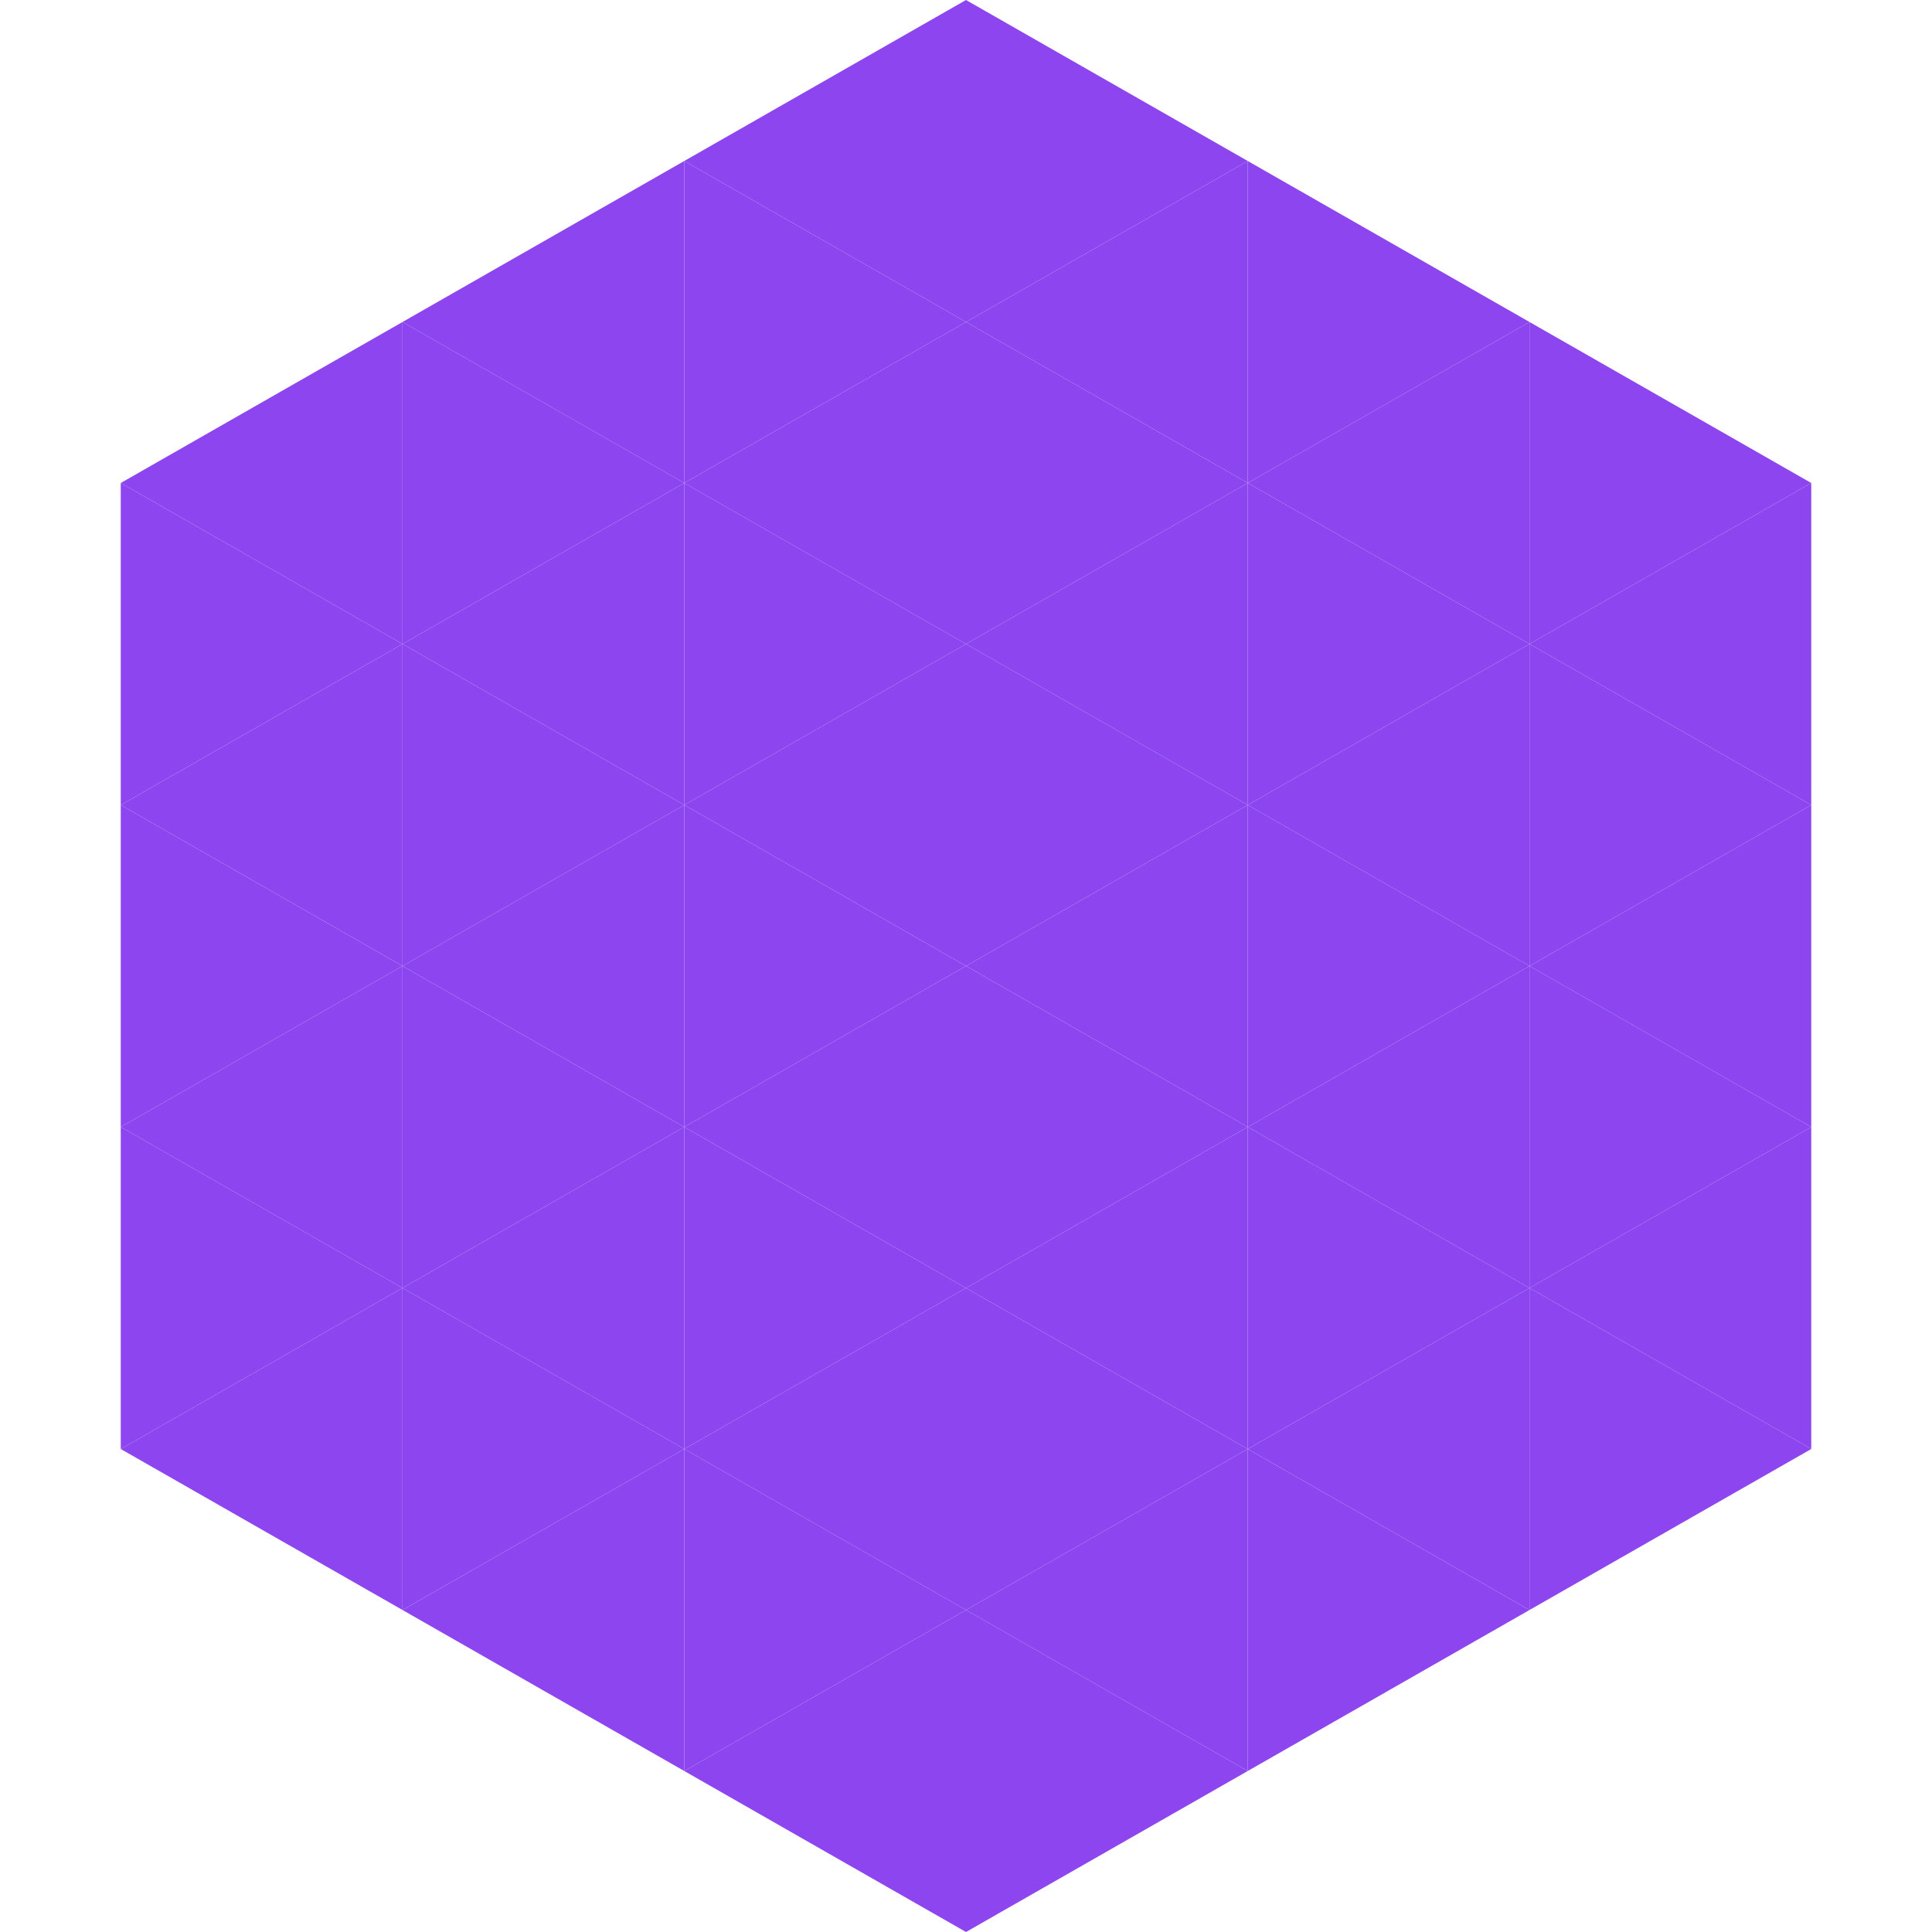
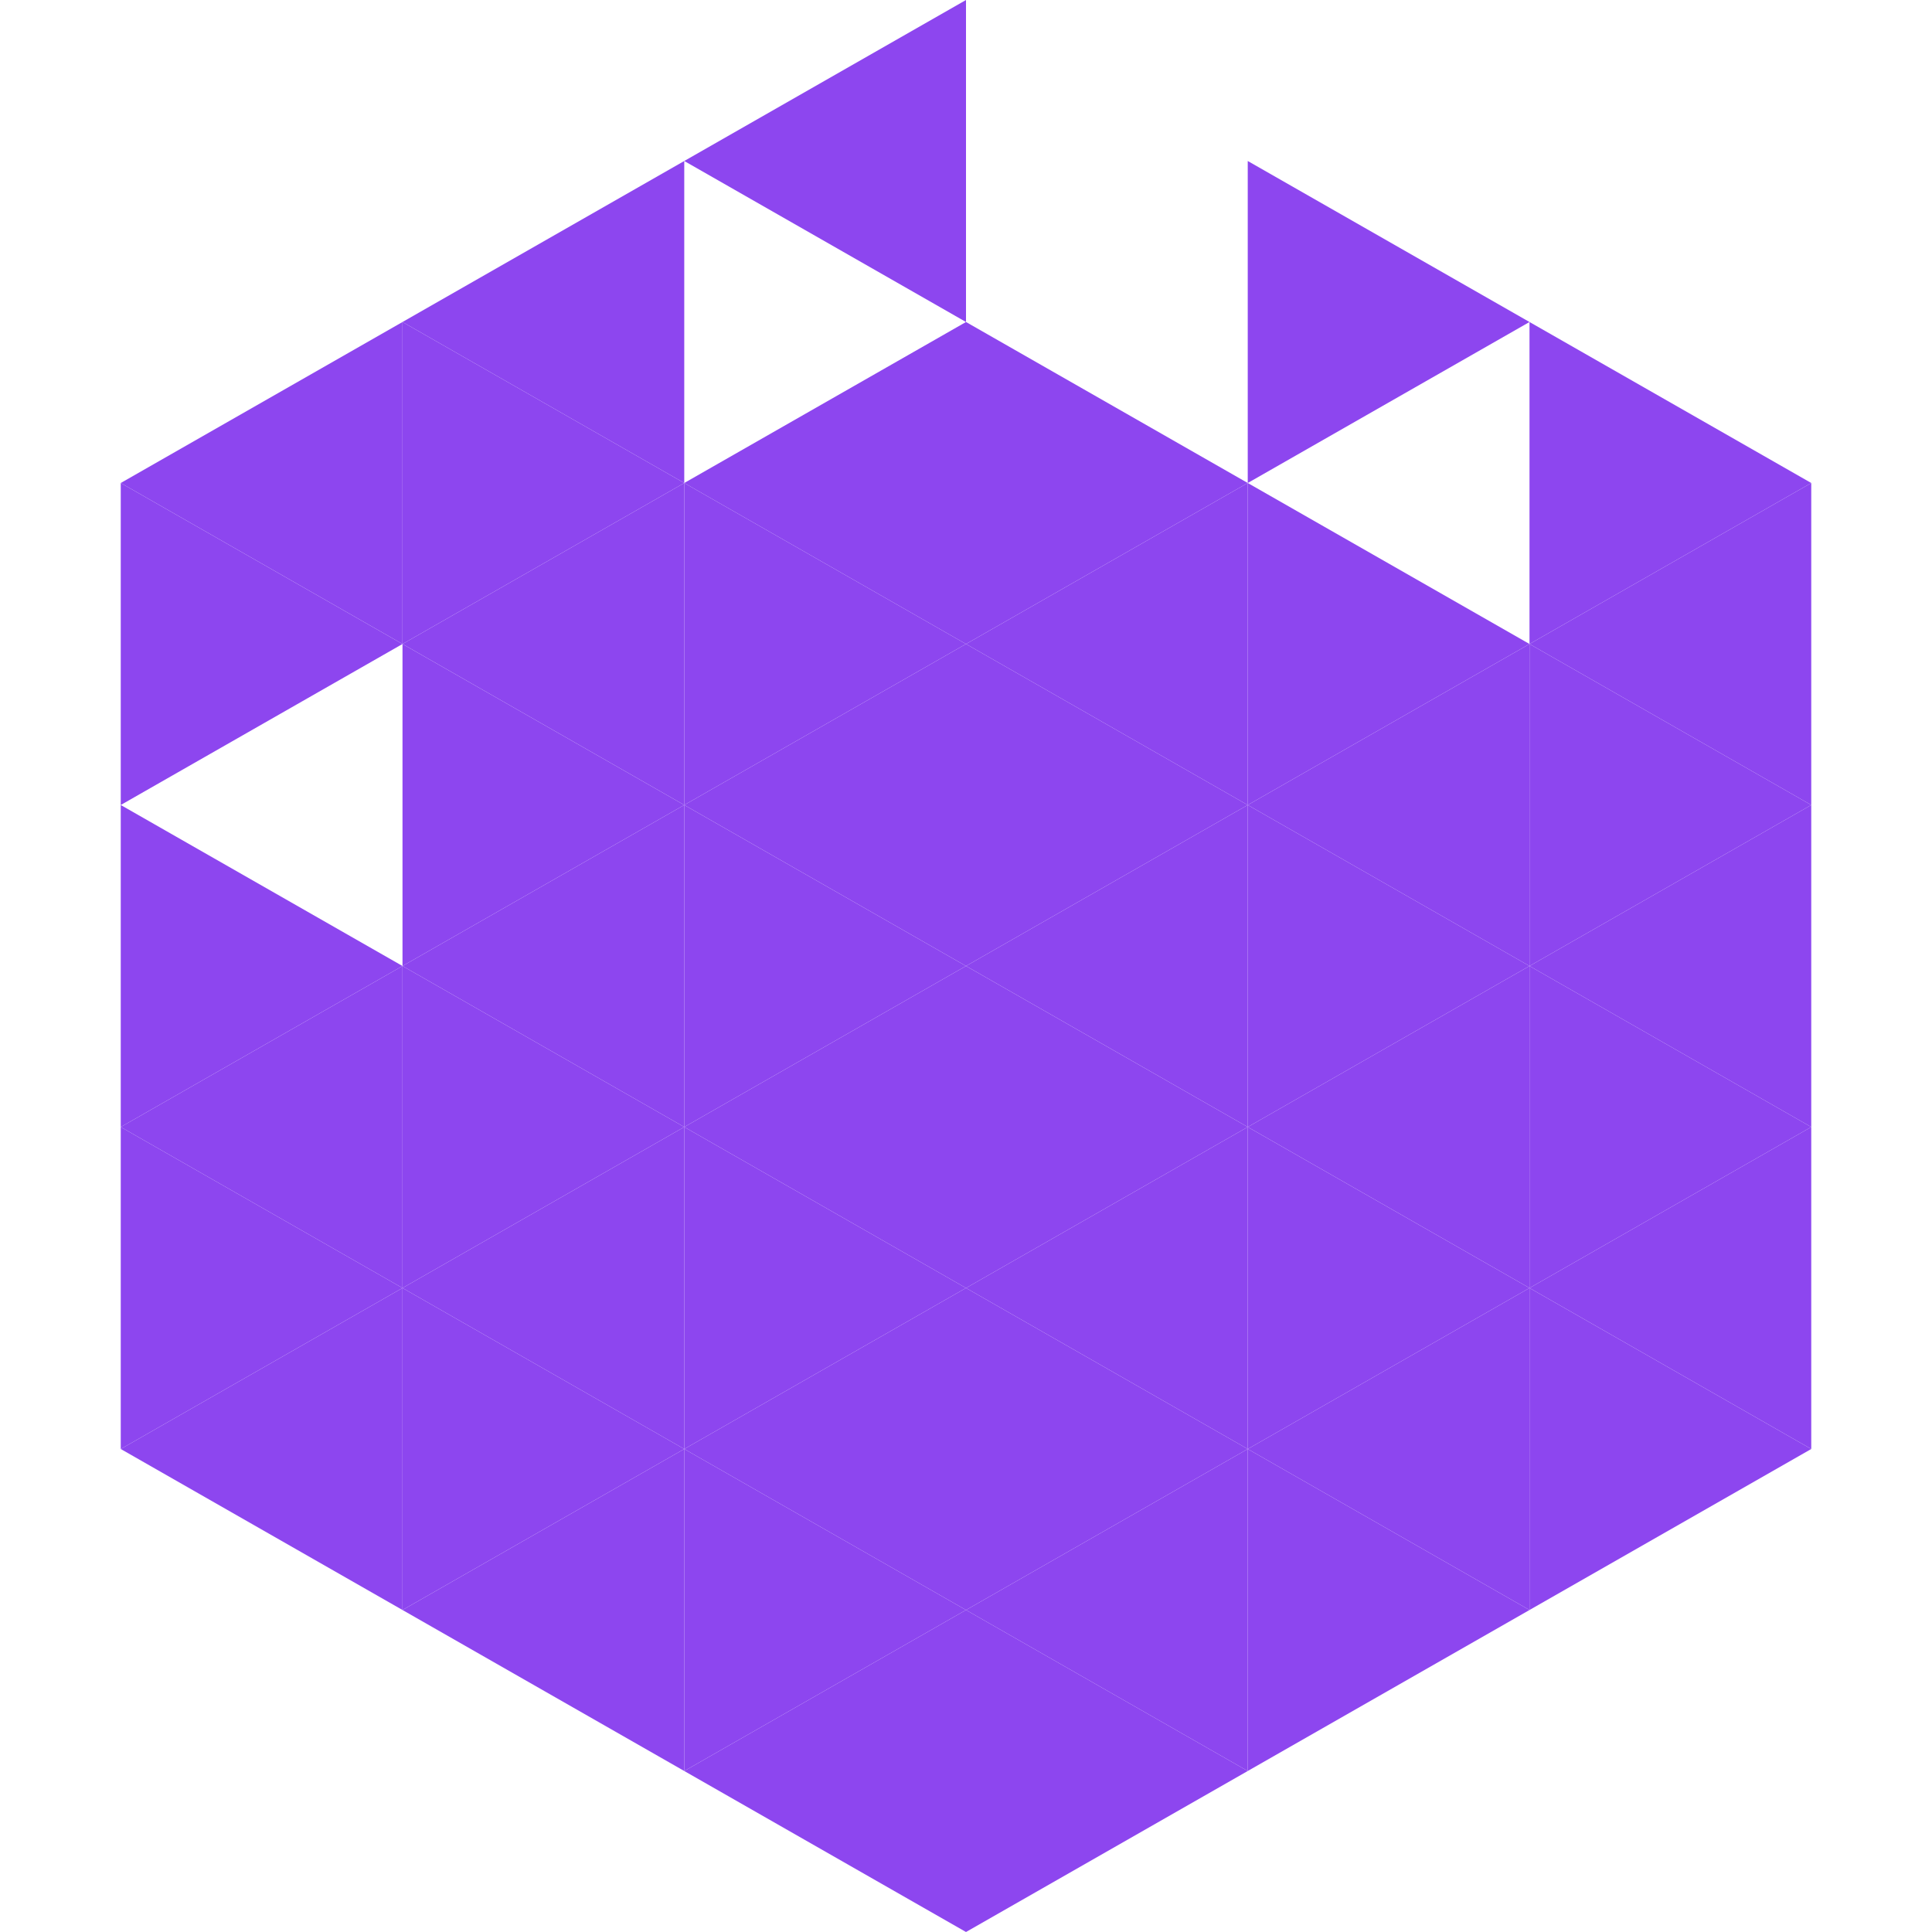
<svg xmlns="http://www.w3.org/2000/svg" width="240" height="240">
  <polygon points="50,40 15,60 50,80" style="fill:rgb(141,70,239)" />
  <polygon points="190,40 225,60 190,80" style="fill:rgb(141,70,239)" />
  <polygon points="15,60 50,80 15,100" style="fill:rgb(141,70,239)" />
  <polygon points="225,60 190,80 225,100" style="fill:rgb(141,70,239)" />
-   <polygon points="50,80 15,100 50,120" style="fill:rgb(141,70,239)" />
  <polygon points="190,80 225,100 190,120" style="fill:rgb(141,70,239)" />
  <polygon points="15,100 50,120 15,140" style="fill:rgb(141,70,239)" />
  <polygon points="225,100 190,120 225,140" style="fill:rgb(141,70,239)" />
  <polygon points="50,120 15,140 50,160" style="fill:rgb(141,70,239)" />
  <polygon points="190,120 225,140 190,160" style="fill:rgb(141,70,239)" />
  <polygon points="15,140 50,160 15,180" style="fill:rgb(141,70,239)" />
  <polygon points="225,140 190,160 225,180" style="fill:rgb(141,70,239)" />
  <polygon points="50,160 15,180 50,200" style="fill:rgb(141,70,239)" />
  <polygon points="190,160 225,180 190,200" style="fill:rgb(141,70,239)" />
  <polygon points="15,180 50,200 15,220" style="fill:rgb(255,255,255); fill-opacity:0" />
  <polygon points="225,180 190,200 225,220" style="fill:rgb(255,255,255); fill-opacity:0" />
  <polygon points="50,0 85,20 50,40" style="fill:rgb(255,255,255); fill-opacity:0" />
  <polygon points="190,0 155,20 190,40" style="fill:rgb(255,255,255); fill-opacity:0" />
  <polygon points="85,20 50,40 85,60" style="fill:rgb(141,70,239)" />
  <polygon points="155,20 190,40 155,60" style="fill:rgb(141,70,239)" />
  <polygon points="50,40 85,60 50,80" style="fill:rgb(141,70,239)" />
-   <polygon points="190,40 155,60 190,80" style="fill:rgb(141,70,239)" />
  <polygon points="85,60 50,80 85,100" style="fill:rgb(141,70,239)" />
  <polygon points="155,60 190,80 155,100" style="fill:rgb(141,70,239)" />
  <polygon points="50,80 85,100 50,120" style="fill:rgb(141,70,239)" />
  <polygon points="190,80 155,100 190,120" style="fill:rgb(141,70,239)" />
  <polygon points="85,100 50,120 85,140" style="fill:rgb(141,70,239)" />
  <polygon points="155,100 190,120 155,140" style="fill:rgb(141,70,239)" />
  <polygon points="50,120 85,140 50,160" style="fill:rgb(141,70,239)" />
  <polygon points="190,120 155,140 190,160" style="fill:rgb(141,70,239)" />
  <polygon points="85,140 50,160 85,180" style="fill:rgb(141,70,239)" />
  <polygon points="155,140 190,160 155,180" style="fill:rgb(141,70,239)" />
  <polygon points="50,160 85,180 50,200" style="fill:rgb(141,70,239)" />
  <polygon points="190,160 155,180 190,200" style="fill:rgb(141,70,239)" />
  <polygon points="85,180 50,200 85,220" style="fill:rgb(141,70,239)" />
  <polygon points="155,180 190,200 155,220" style="fill:rgb(141,70,239)" />
  <polygon points="120,0 85,20 120,40" style="fill:rgb(141,70,239)" />
-   <polygon points="120,0 155,20 120,40" style="fill:rgb(141,70,239)" />
-   <polygon points="85,20 120,40 85,60" style="fill:rgb(141,70,239)" />
-   <polygon points="155,20 120,40 155,60" style="fill:rgb(141,70,239)" />
  <polygon points="120,40 85,60 120,80" style="fill:rgb(141,70,239)" />
  <polygon points="120,40 155,60 120,80" style="fill:rgb(141,70,239)" />
  <polygon points="85,60 120,80 85,100" style="fill:rgb(141,70,239)" />
  <polygon points="155,60 120,80 155,100" style="fill:rgb(141,70,239)" />
  <polygon points="120,80 85,100 120,120" style="fill:rgb(141,70,239)" />
  <polygon points="120,80 155,100 120,120" style="fill:rgb(141,70,239)" />
  <polygon points="85,100 120,120 85,140" style="fill:rgb(141,70,239)" />
  <polygon points="155,100 120,120 155,140" style="fill:rgb(141,70,239)" />
  <polygon points="120,120 85,140 120,160" style="fill:rgb(141,70,239)" />
  <polygon points="120,120 155,140 120,160" style="fill:rgb(141,70,239)" />
  <polygon points="85,140 120,160 85,180" style="fill:rgb(141,70,239)" />
  <polygon points="155,140 120,160 155,180" style="fill:rgb(141,70,239)" />
  <polygon points="120,160 85,180 120,200" style="fill:rgb(141,70,239)" />
  <polygon points="120,160 155,180 120,200" style="fill:rgb(141,70,239)" />
  <polygon points="85,180 120,200 85,220" style="fill:rgb(141,70,239)" />
  <polygon points="155,180 120,200 155,220" style="fill:rgb(141,70,239)" />
  <polygon points="120,200 85,220 120,240" style="fill:rgb(141,70,239)" />
  <polygon points="120,200 155,220 120,240" style="fill:rgb(141,70,239)" />
  <polygon points="85,220 120,240 85,260" style="fill:rgb(255,255,255); fill-opacity:0" />
  <polygon points="155,220 120,240 155,260" style="fill:rgb(255,255,255); fill-opacity:0" />
</svg>